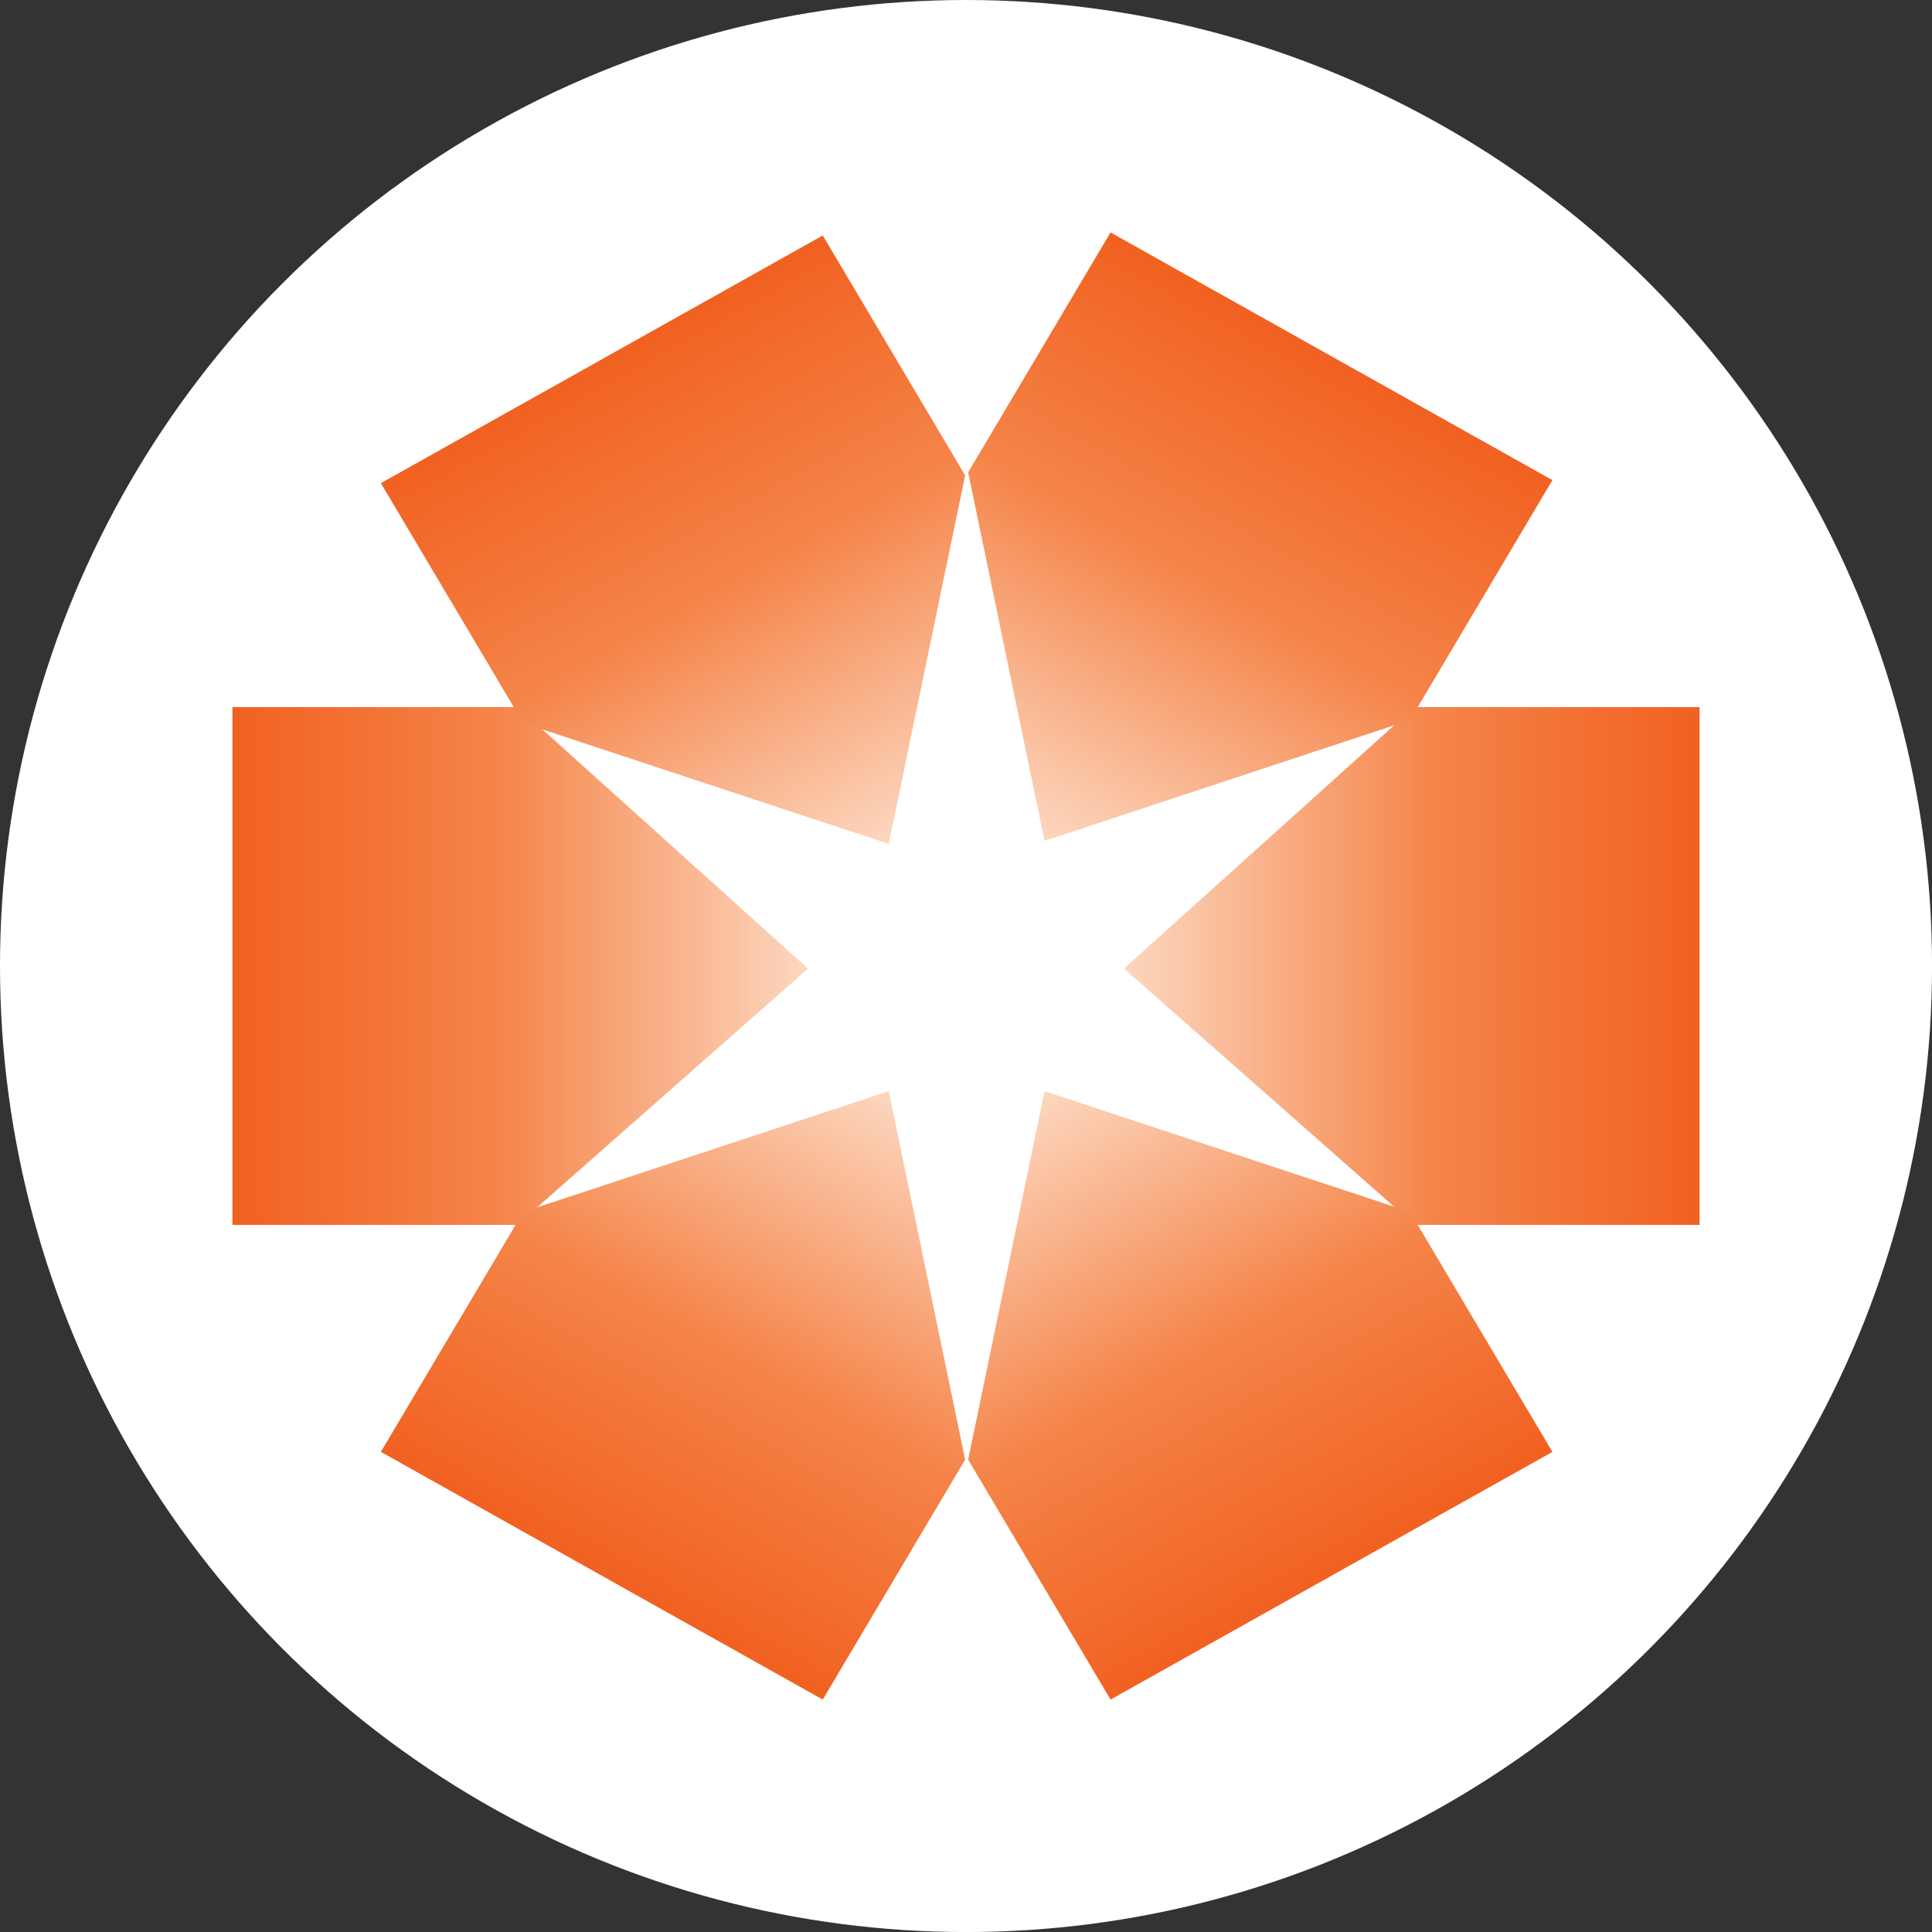
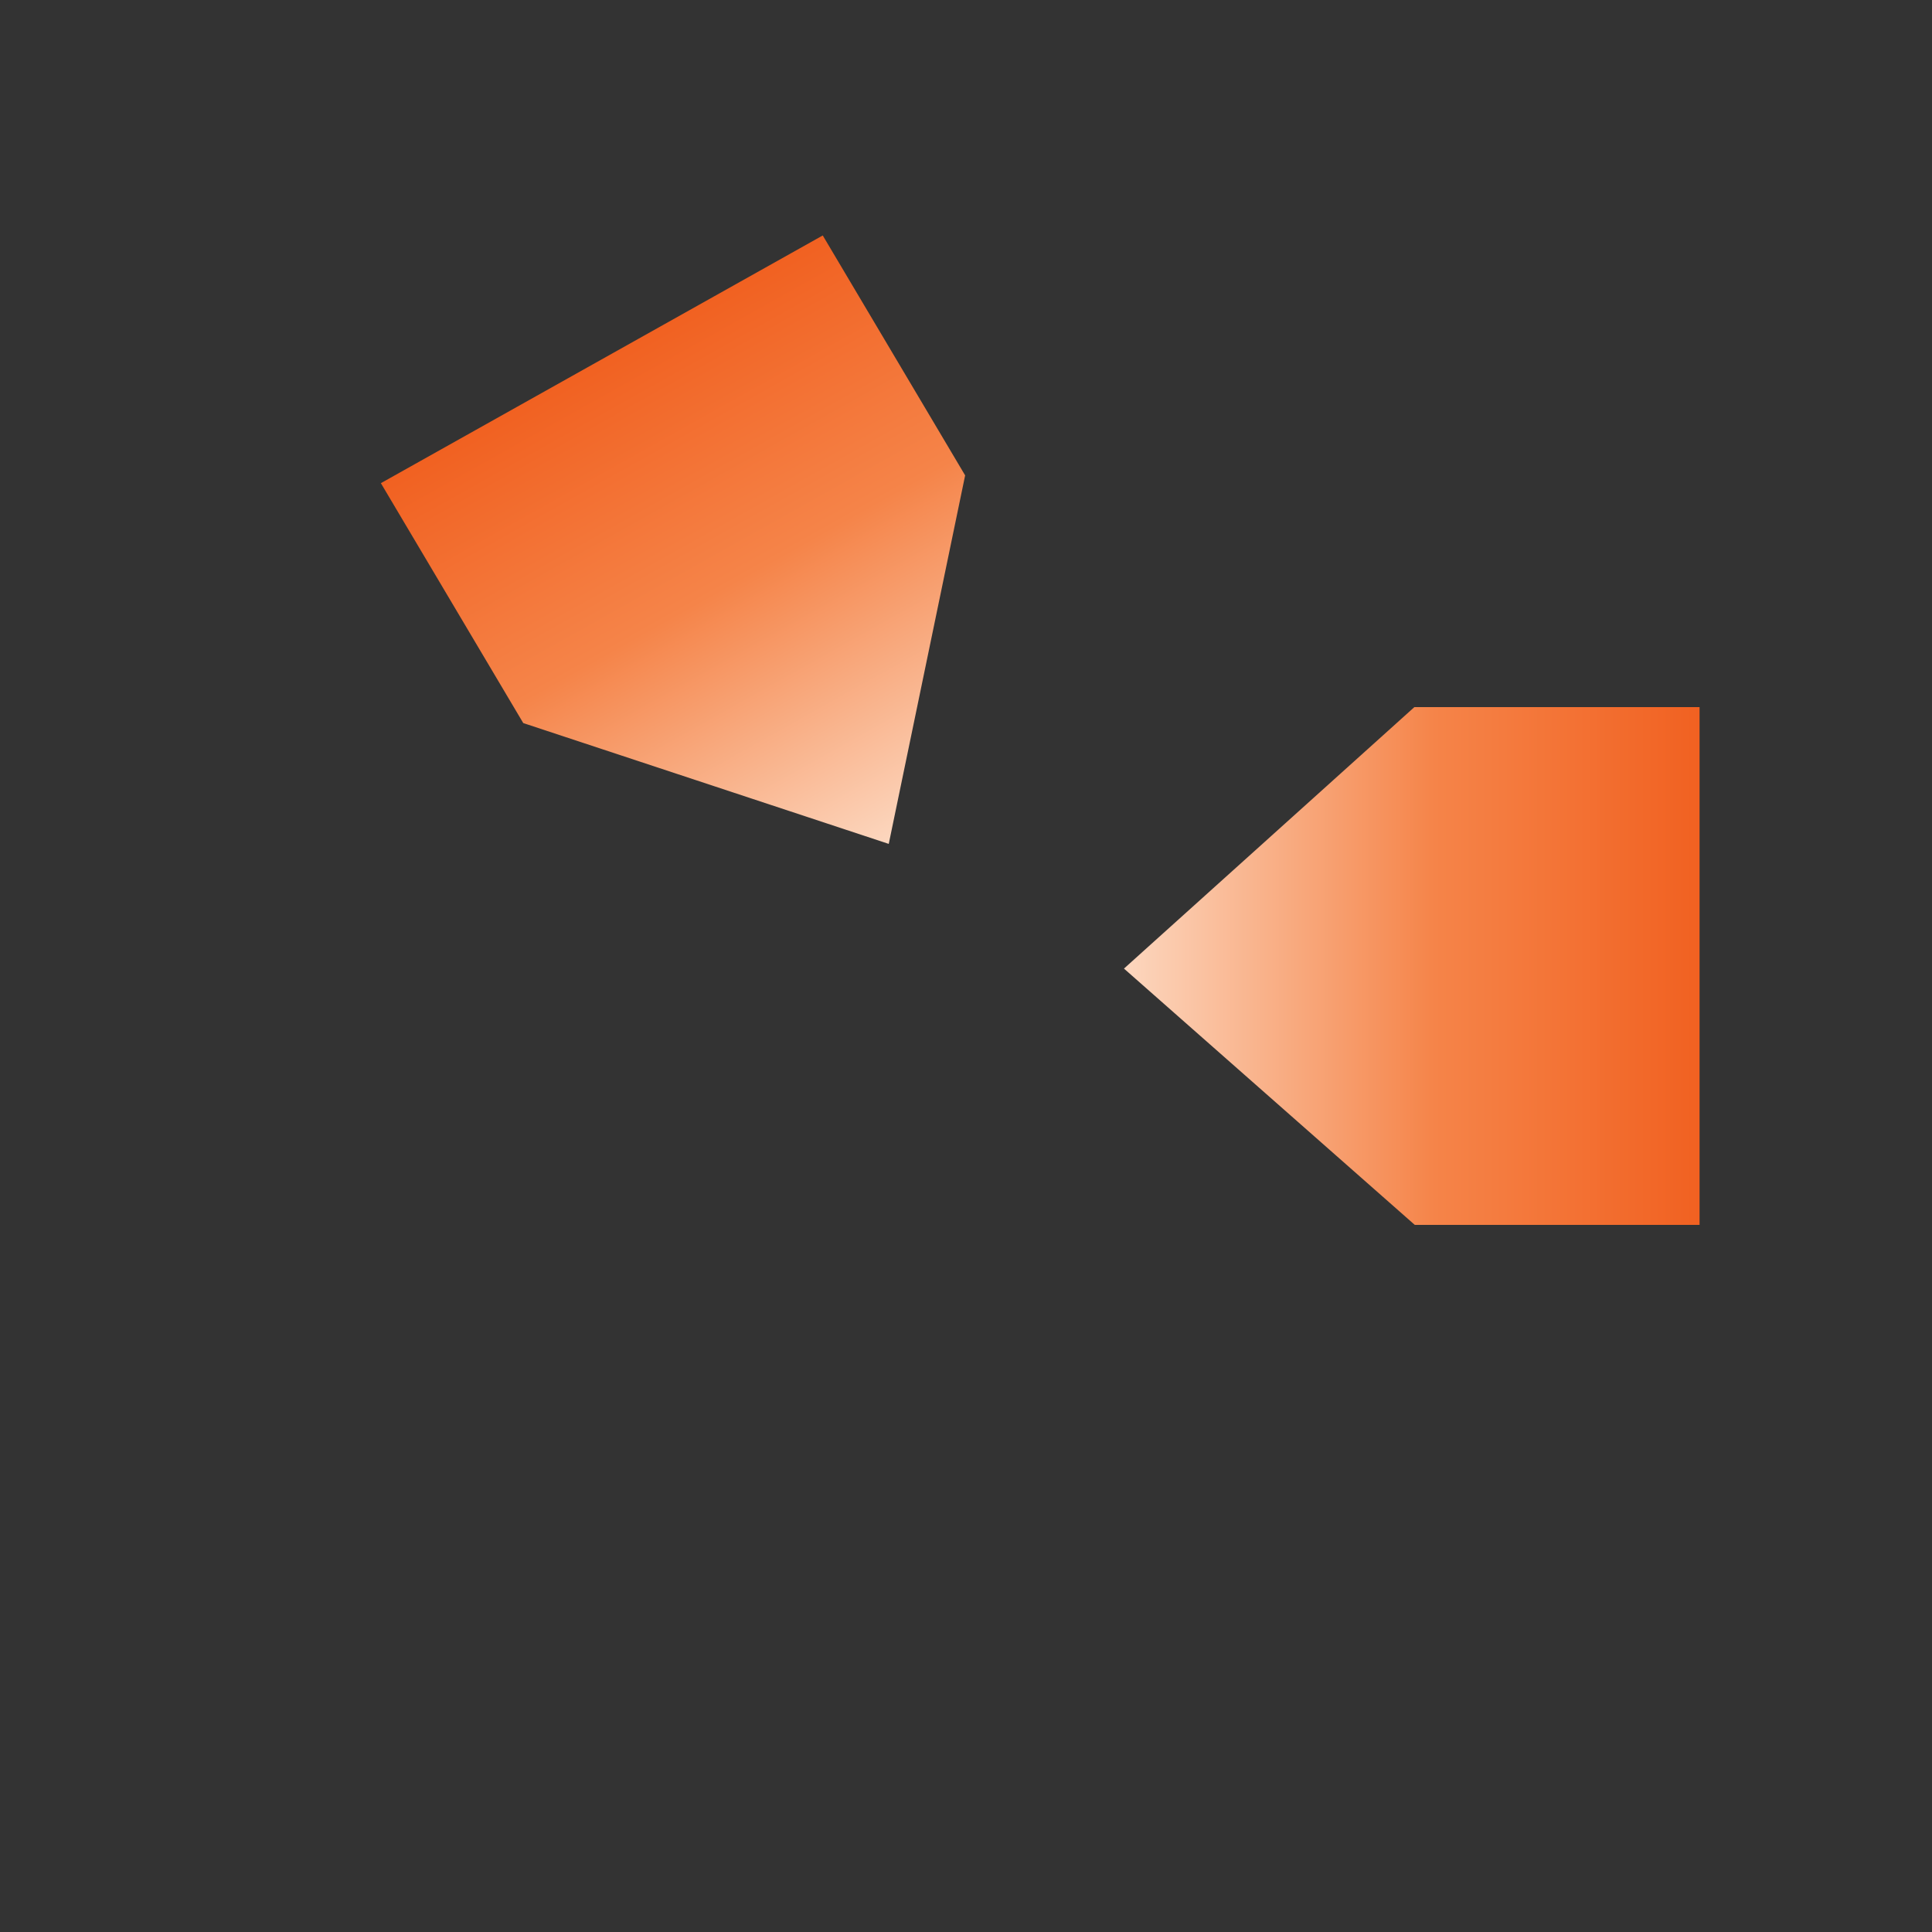
<svg xmlns="http://www.w3.org/2000/svg" xmlns:xlink="http://www.w3.org/1999/xlink" id="BACKGROUND" viewBox="0 0 459.57 459.57">
  <rect x="0" y="0" width="459.57" height="459.57" fill="#333333" stroke="none" />
  <defs>
    <style>
      .cls-1 {
        fill: url(#linear-gradient-2);
      }

      .cls-2 {
        fill: #fff;
      }

      .cls-3 {
        fill: url(#linear-gradient-4);
      }

      .cls-4 {
        fill: url(#linear-gradient-3);
      }

      .cls-5 {
        fill: url(#linear-gradient-5);
      }

      .cls-6 {
        fill: url(#linear-gradient-6);
      }

      .cls-7 {
        fill: url(#linear-gradient);
      }
    </style>
    <linearGradient id="linear-gradient" x1="55.29" y1="9899.26" x2="192.22" y2="9899.26" gradientTransform="translate(0 10129.04) scale(1 -1)" gradientUnits="userSpaceOnUse">
      <stop offset="0" stop-color="#f16121" />
      <stop offset=".46" stop-color="#f58449" />
      <stop offset="1" stop-color="#fcd7bf" />
    </linearGradient>
    <linearGradient id="linear-gradient-2" x1="404.28" x2="267.35" xlink:href="#linear-gradient" />
    <linearGradient id="linear-gradient-3" x1="143.87" y1="9753.8" x2="209.33" y2="9870.66" xlink:href="#linear-gradient" />
    <linearGradient id="linear-gradient-4" x1="316.01" y1="9753.8" x2="250.55" y2="9870.66" xlink:href="#linear-gradient" />
    <linearGradient id="linear-gradient-5" x1="316.01" y1="10044.71" x2="250.55" y2="9927.85" xlink:href="#linear-gradient" />
    <linearGradient id="linear-gradient-6" x1="143.87" y1="10043.99" x2="209.33" y2="9927.14" xlink:href="#linear-gradient" />
  </defs>
-   <circle class="cls-2" cx="229.79" cy="229.79" r="229.79" />
  <g>
-     <path class="cls-7" d="M55.29,168.2v123.17h67.74l69.18-60.97-69.08-62.2H55.29Z" />
    <path class="cls-1" d="M404.28,168.2v123.17h-67.74l-69.18-60.97,69.08-62.2h67.85Z" />
-     <path class="cls-4" d="M195.71,404.28l-105.11-58.92,33.87-57.07,86.94-28.74,18.17,87.66s-33.87,57.07-33.87,57.07Z" />
-     <path class="cls-3" d="M264.17,404.28l105.11-58.92-33.87-57.07-86.94-28.74-18.17,87.66s33.87,57.07,33.87,57.07Z" />
-     <path class="cls-5" d="M264.17,55.29l105.11,58.92-33.87,57.07-86.94,28.74-18.17-87.66s33.87-57.07,33.87-57.07Z" />
    <path class="cls-6" d="M195.71,56.01l-105.11,58.92,33.87,57.07,86.94,28.74,18.17-87.66s-33.87-57.07-33.87-57.07Z" />
  </g>
</svg>